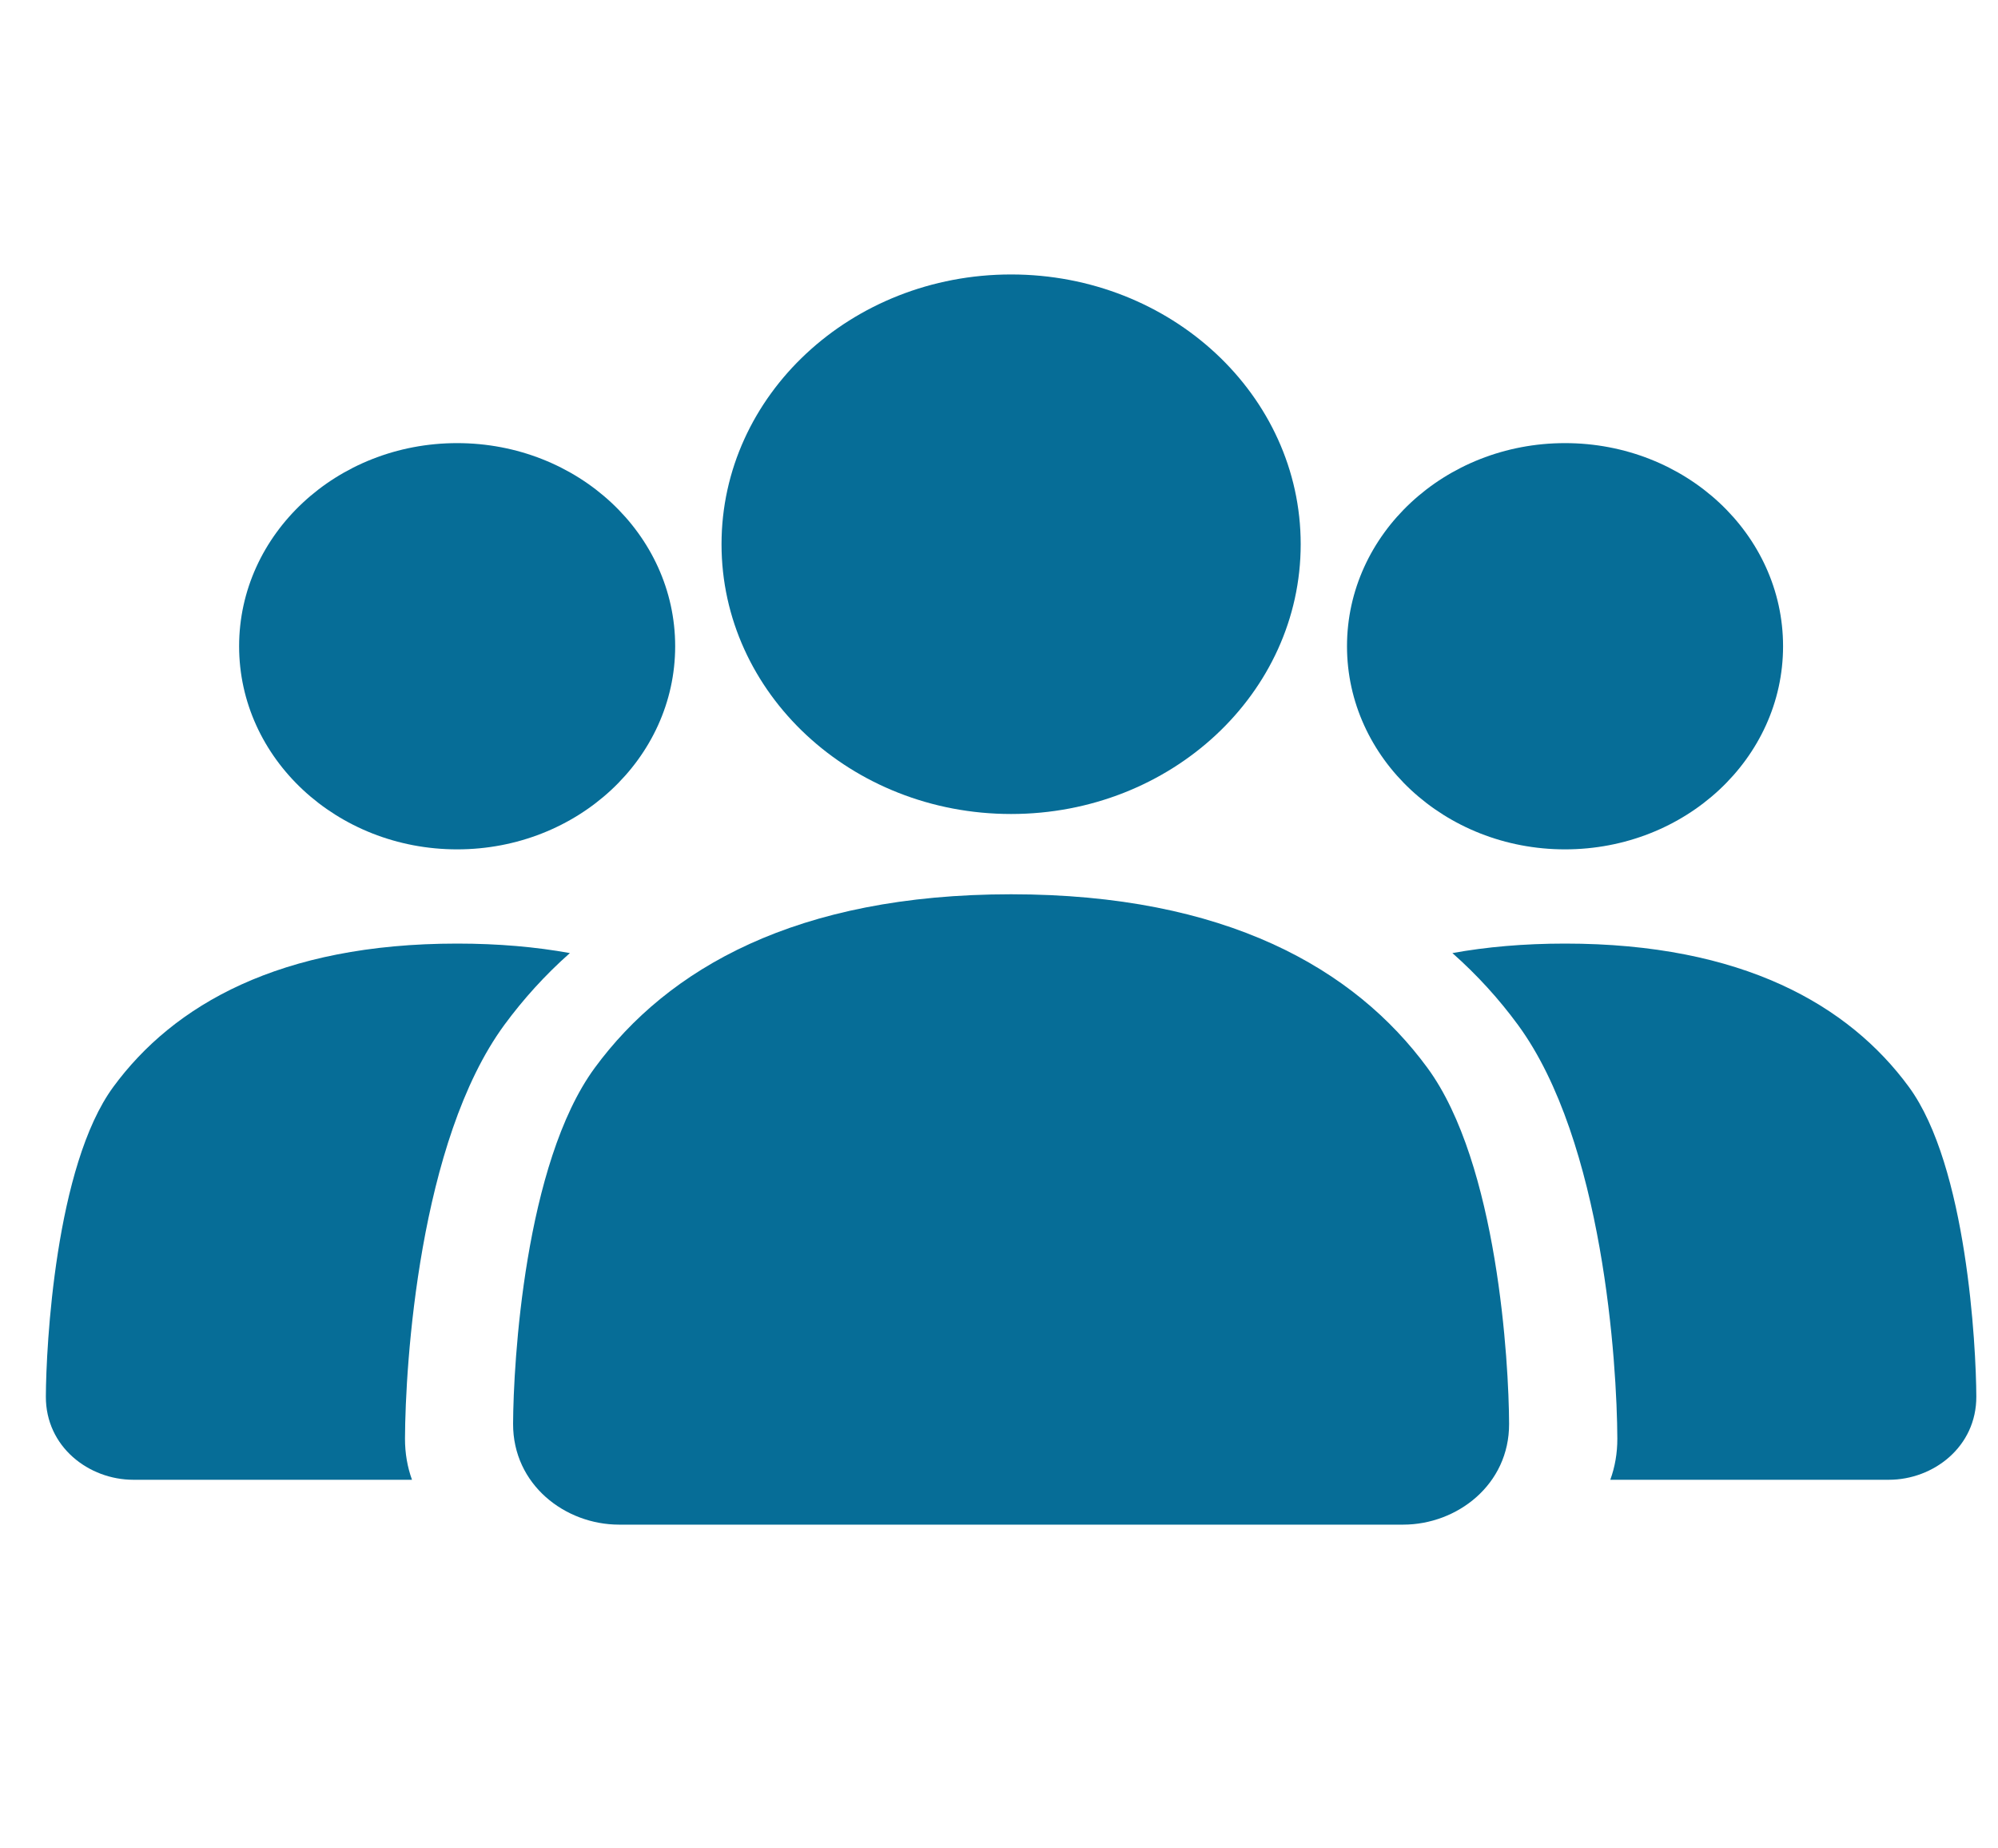
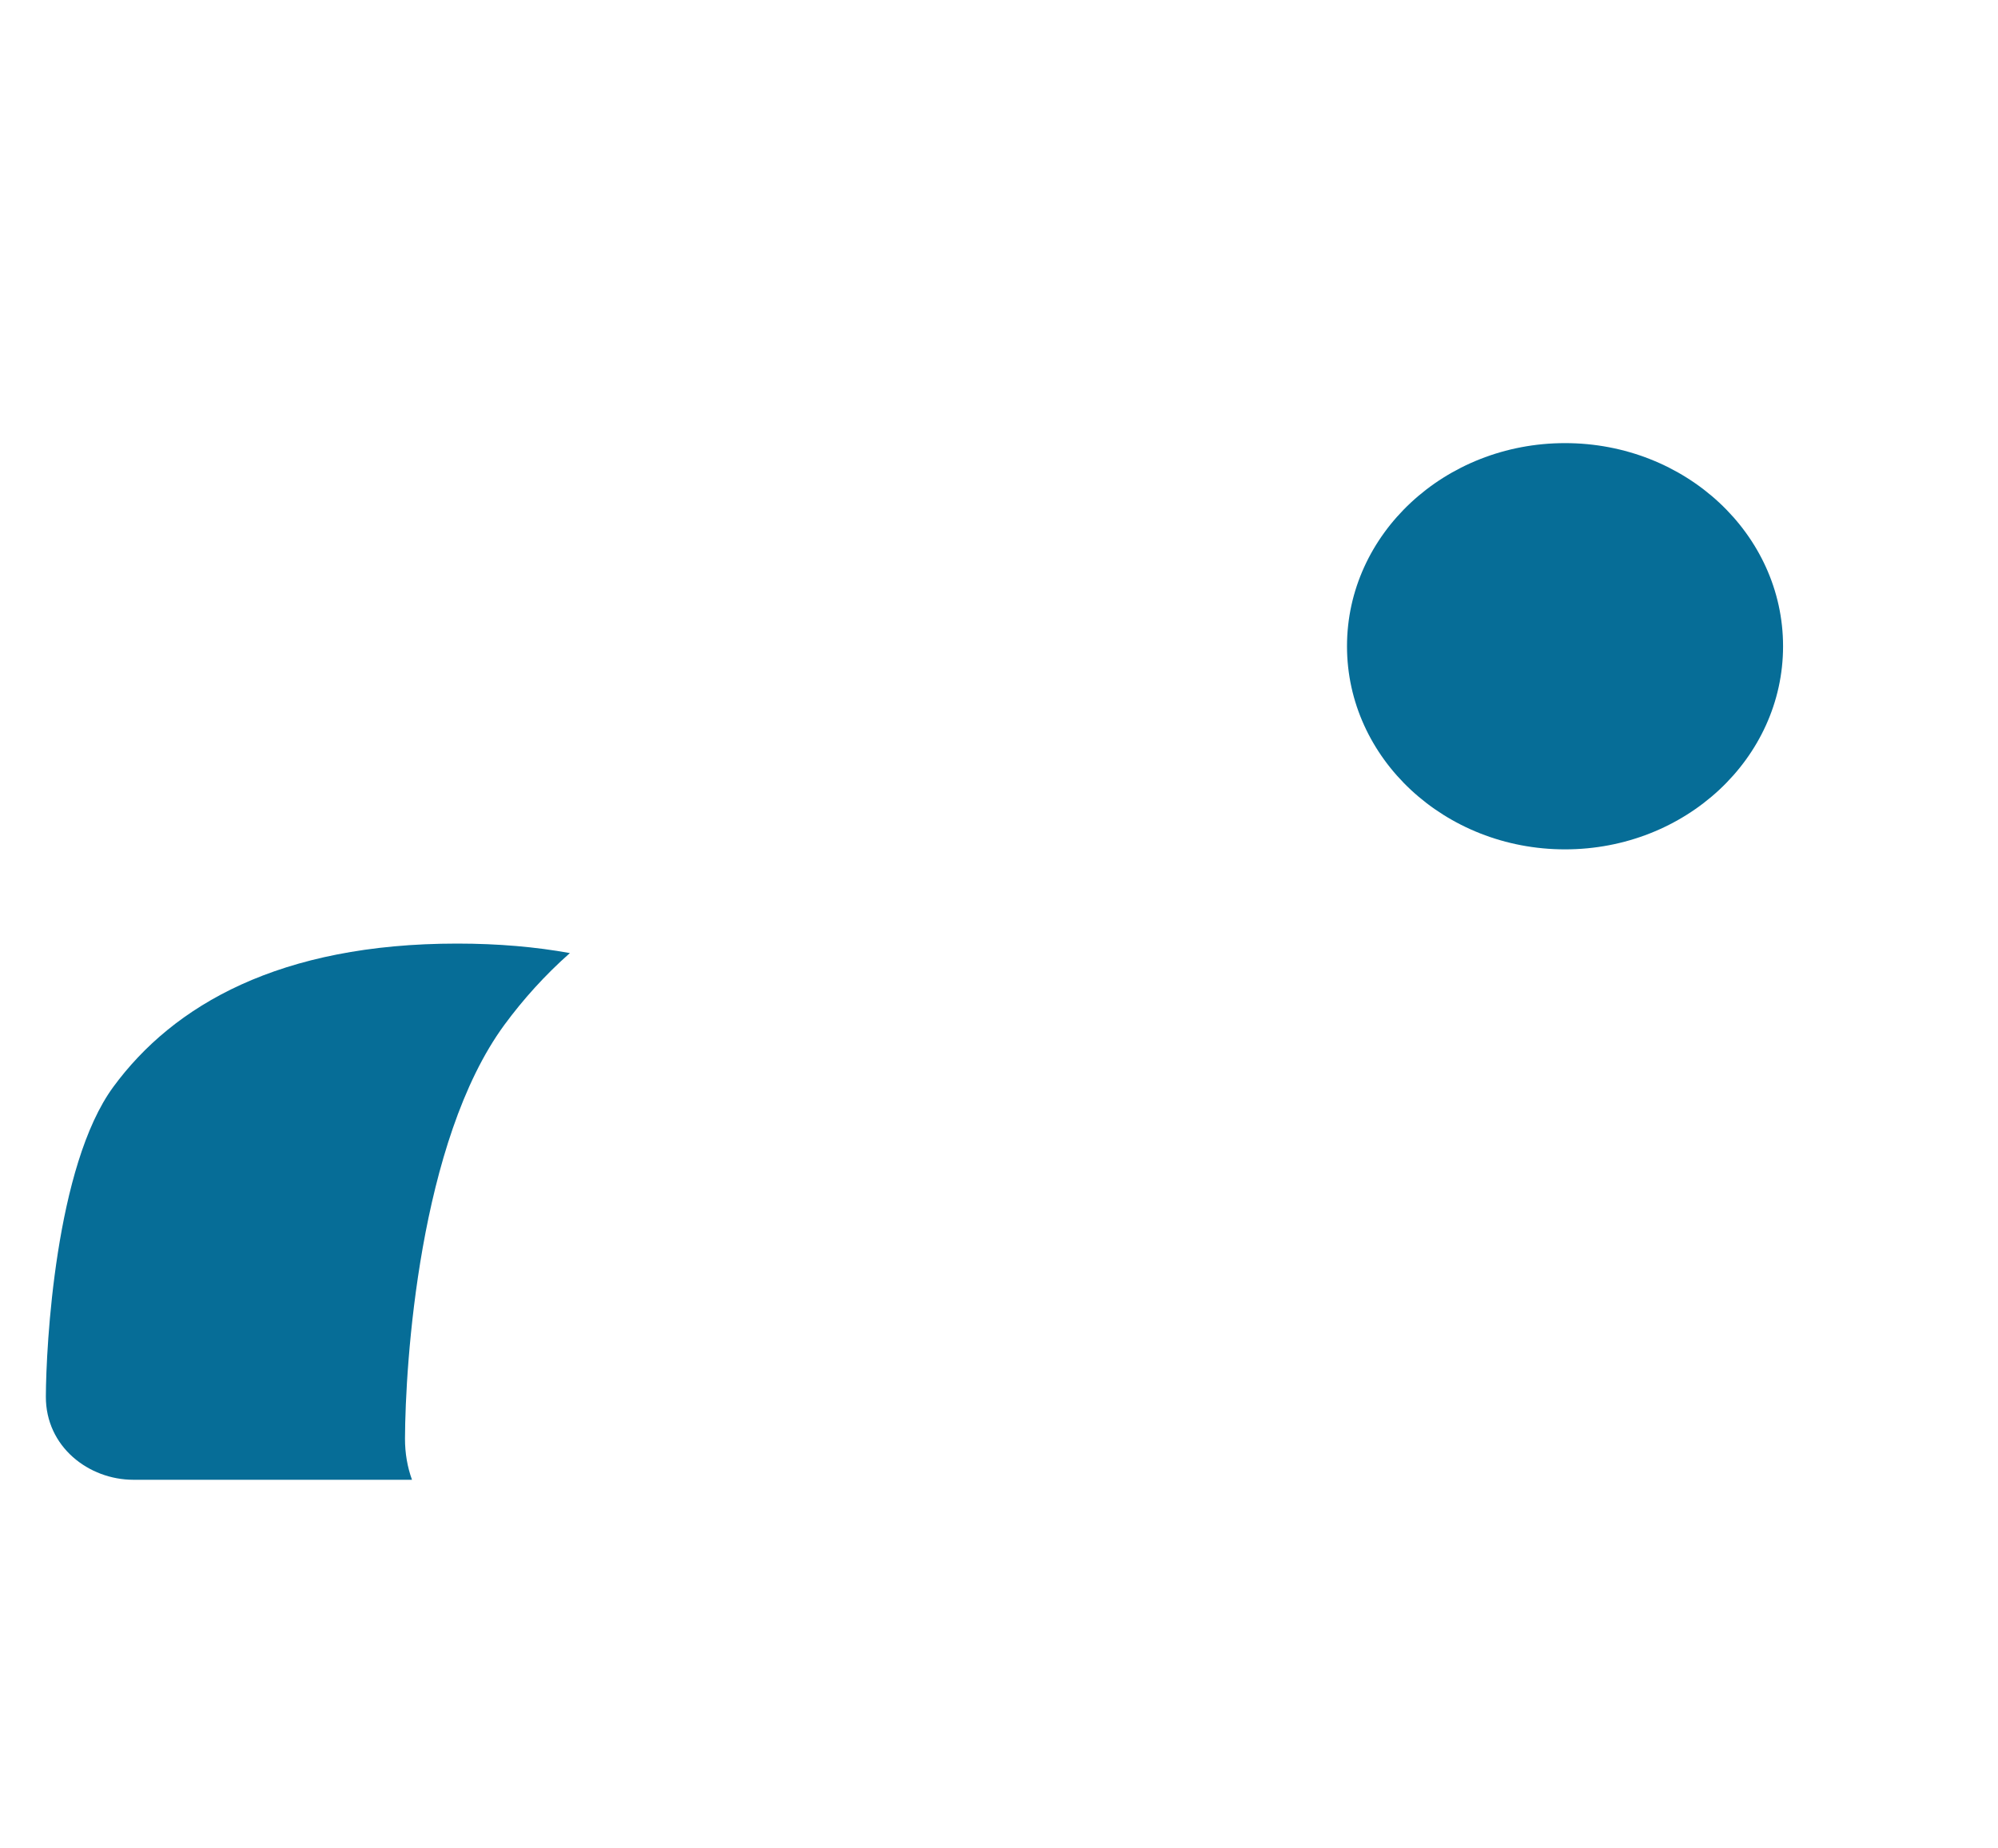
<svg xmlns="http://www.w3.org/2000/svg" width="40" height="37" viewBox="0 0 40 37" fill="none">
-   <path d="M20.242 16.294C23.444 16.294 26.04 13.877 26.04 10.894C26.04 7.912 23.444 5.494 20.242 5.494C17.041 5.494 14.445 7.912 14.445 10.894C14.445 13.877 17.041 16.294 20.242 16.294Z" fill="#066D97" />
-   <path d="M13.517 12.936C13.517 15.181 11.563 17.002 9.152 17.002C6.741 17.002 4.787 15.181 4.787 12.936C4.787 10.69 6.741 8.87 9.152 8.87C11.563 8.87 13.517 10.69 13.517 12.936Z" fill="#066D97" />
-   <path d="M20.242 17.901C15.942 17.901 13.364 19.392 11.908 21.374C10.501 23.29 10.277 27.285 10.272 28.5C10.268 29.721 11.316 30.519 12.392 30.519H28.093C29.168 30.519 30.217 29.721 30.212 28.5C30.208 27.285 29.984 23.29 28.576 21.374C27.12 19.392 24.542 17.901 20.242 17.901Z" fill="#066D97" />
  <path d="M11.409 19.078C10.907 19.522 10.473 20.005 10.099 20.513C8.386 22.845 8.114 27.316 8.108 28.795C8.107 29.092 8.157 29.369 8.248 29.621H2.669C1.78 29.621 0.914 28.963 0.918 27.954C0.922 26.95 1.107 23.338 2.269 21.756C3.471 20.119 5.601 18.888 9.152 18.888C9.98 18.888 10.73 18.955 11.409 19.078Z" fill="#066D97" />
-   <path d="M32.238 29.621C32.33 29.369 32.38 29.092 32.379 28.795C32.373 27.316 32.1 22.845 30.388 20.513C30.014 20.004 29.579 19.522 29.077 19.078C29.756 18.955 30.506 18.888 31.332 18.888C34.883 18.888 37.013 20.119 38.215 21.756C39.377 23.338 39.562 26.95 39.566 27.954C39.57 28.963 38.704 29.621 37.816 29.621H32.238Z" fill="#066D97" />
  <path d="M35.697 12.936C35.697 15.181 33.743 17.002 31.332 17.002C28.922 17.002 26.967 15.181 26.967 12.936C26.967 10.69 28.922 8.87 31.332 8.87C33.743 8.87 35.697 10.69 35.697 12.936Z" fill="#066D97" />
</svg>